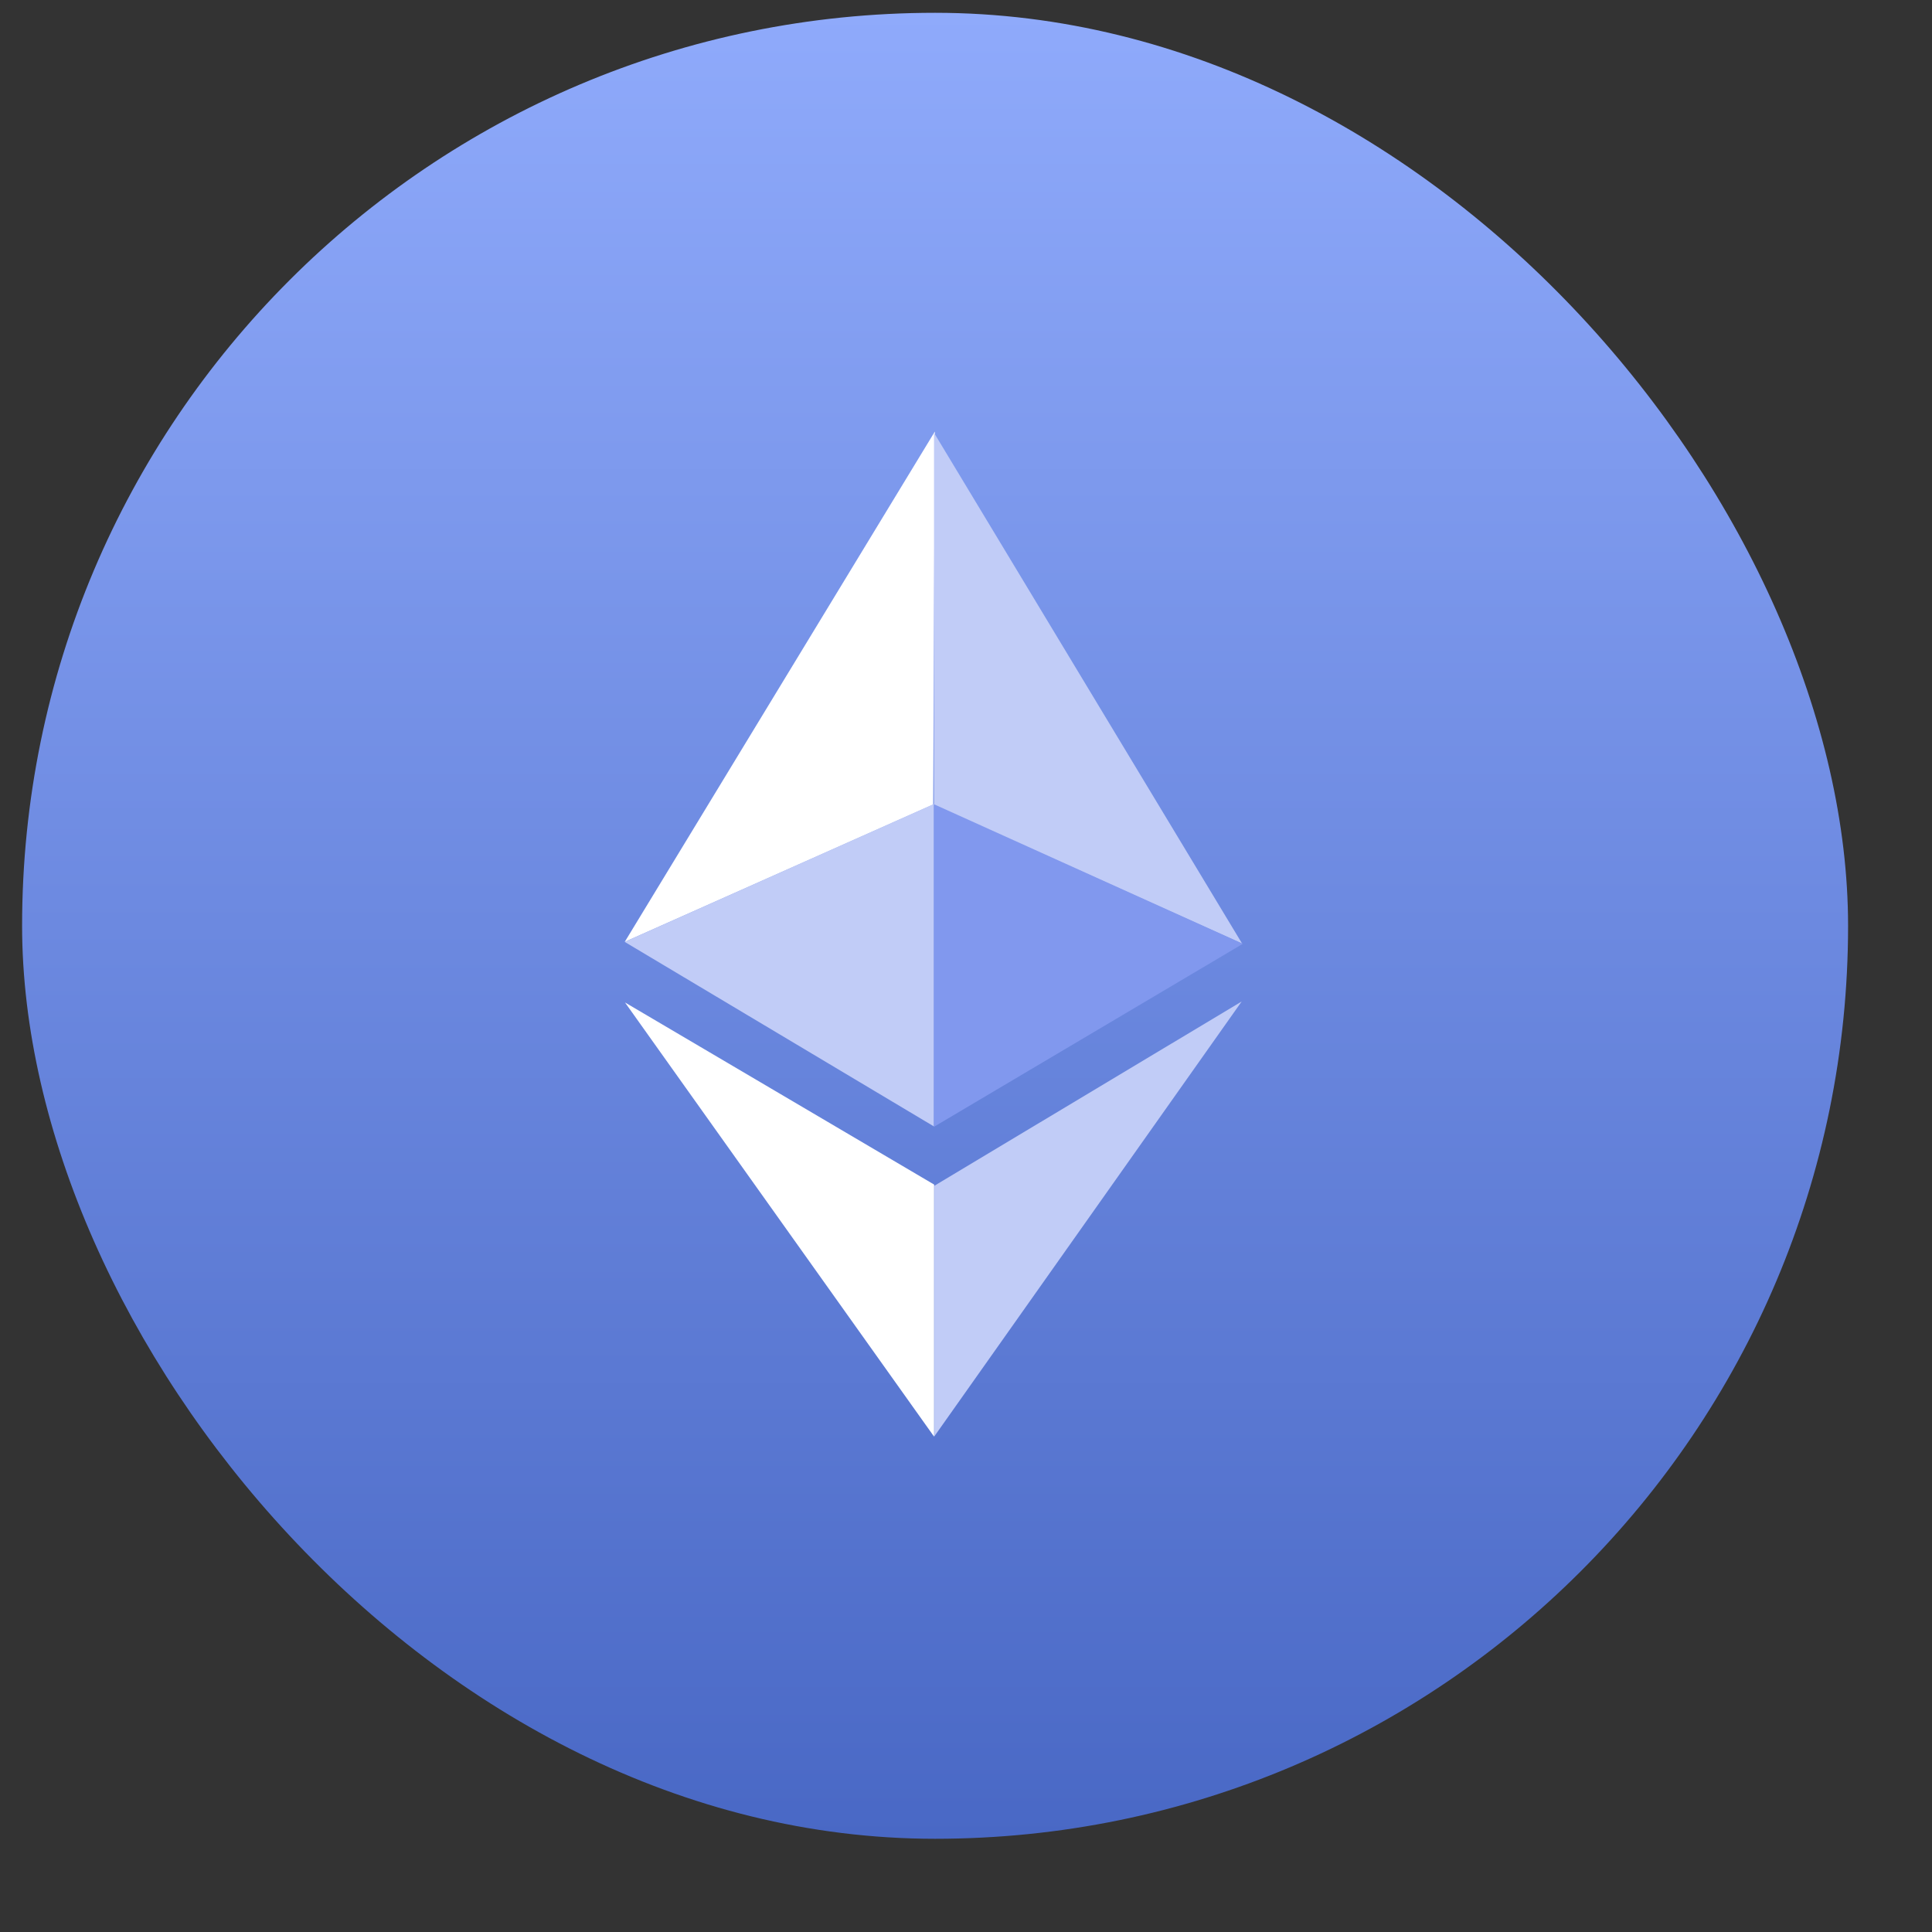
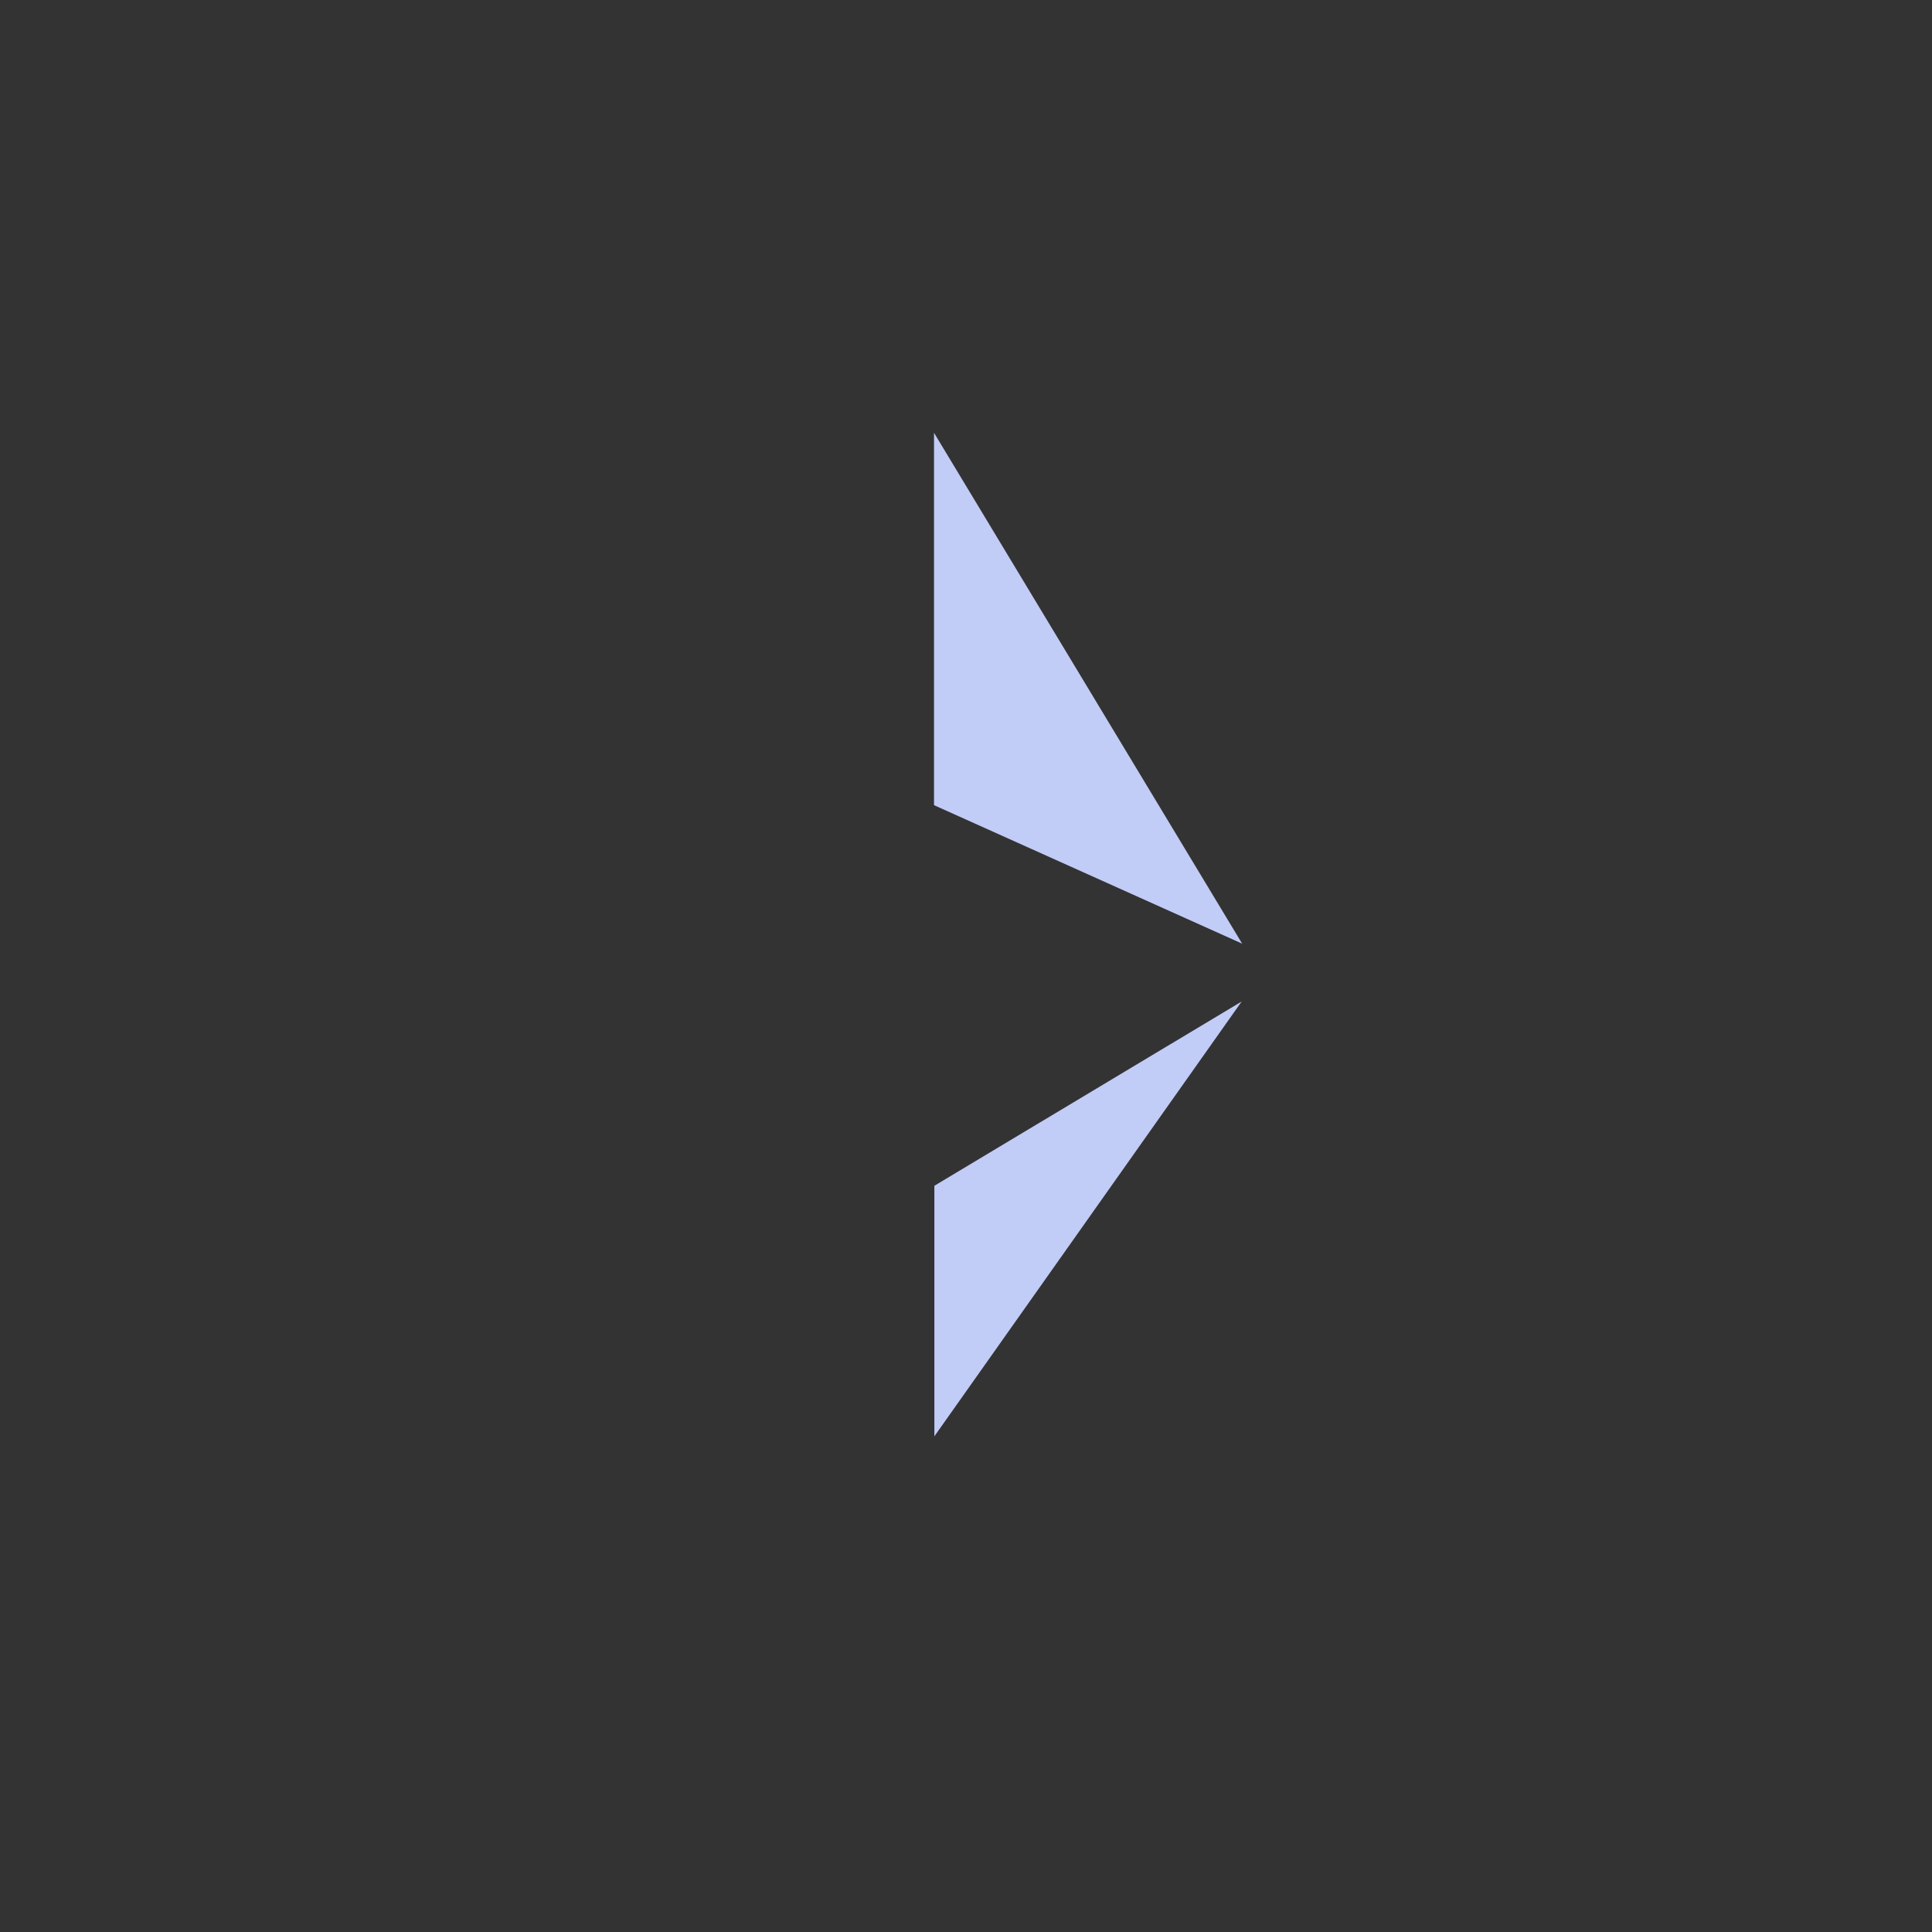
<svg xmlns="http://www.w3.org/2000/svg" width="16" height="16" viewBox="0 0 16 16" fill="none">
  <rect x="0" y="0" width="16" height="16" fill="#333333" stroke="none" />
-   <rect x="0.183" y="0.106" width="15.122" height="15.122" rx="7.561" fill="url(#paint0_linear_1477_1781)" />
-   <path d="M5.174 7.8L7.742 3.574L7.728 6.663L5.174 7.8Z" fill="white" />
  <path d="M7.735 6.668L10.287 7.815L7.735 3.584V6.668Z" fill="#C1CCF7" />
-   <path d="M7.735 6.658V9.329L5.173 7.8L7.735 6.658Z" fill="#C1CCF7" />
-   <path d="M7.734 6.66L10.293 7.816L7.734 9.332V6.66Z" fill="#8198EE" />
-   <path d="M7.736 9.81L5.176 8.302L7.736 11.898V9.81Z" fill="white" />
  <path d="M10.283 8.294L7.738 9.82V11.895L10.283 8.294Z" fill="#C1CCF7" />
  <defs>
    <linearGradient id="paint0_linear_1477_1781" x1="7.743" y1="0.106" x2="7.743" y2="15.228" gradientUnits="userSpaceOnUse">
      <stop stop-color="#8FAAFB" />
      <stop offset="1" stop-color="#4968C5" />
    </linearGradient>
  </defs>
</svg>